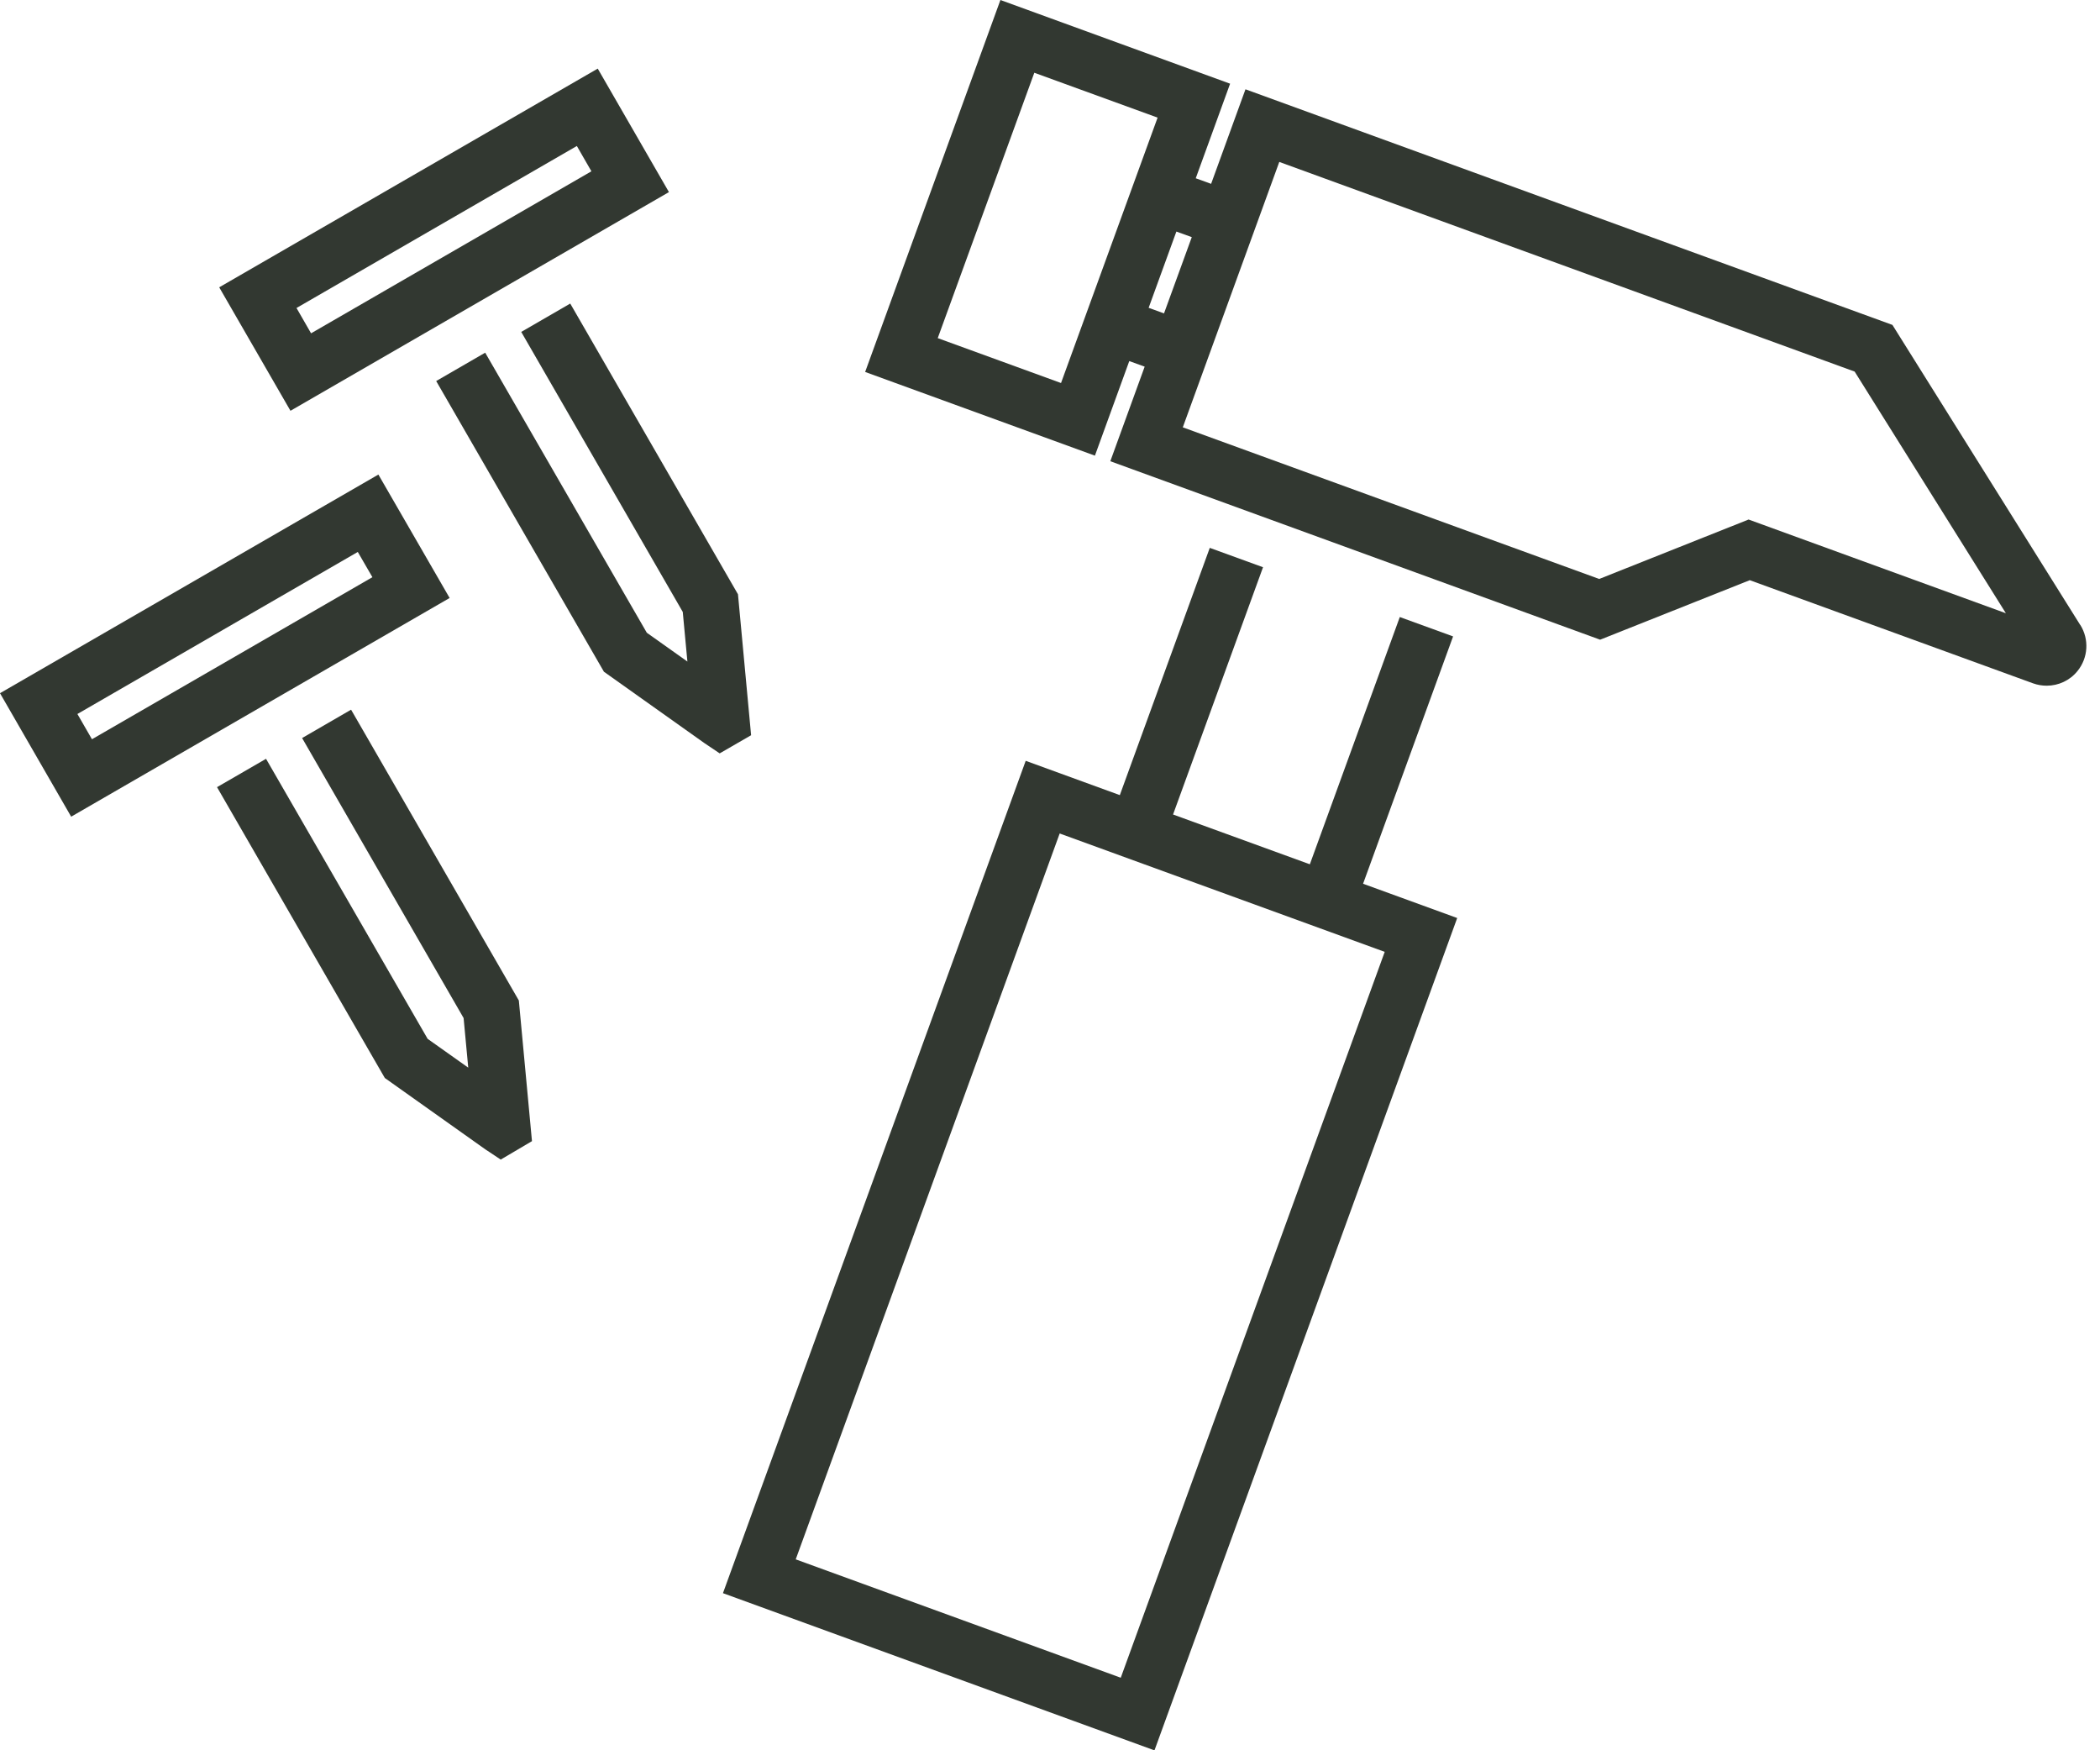
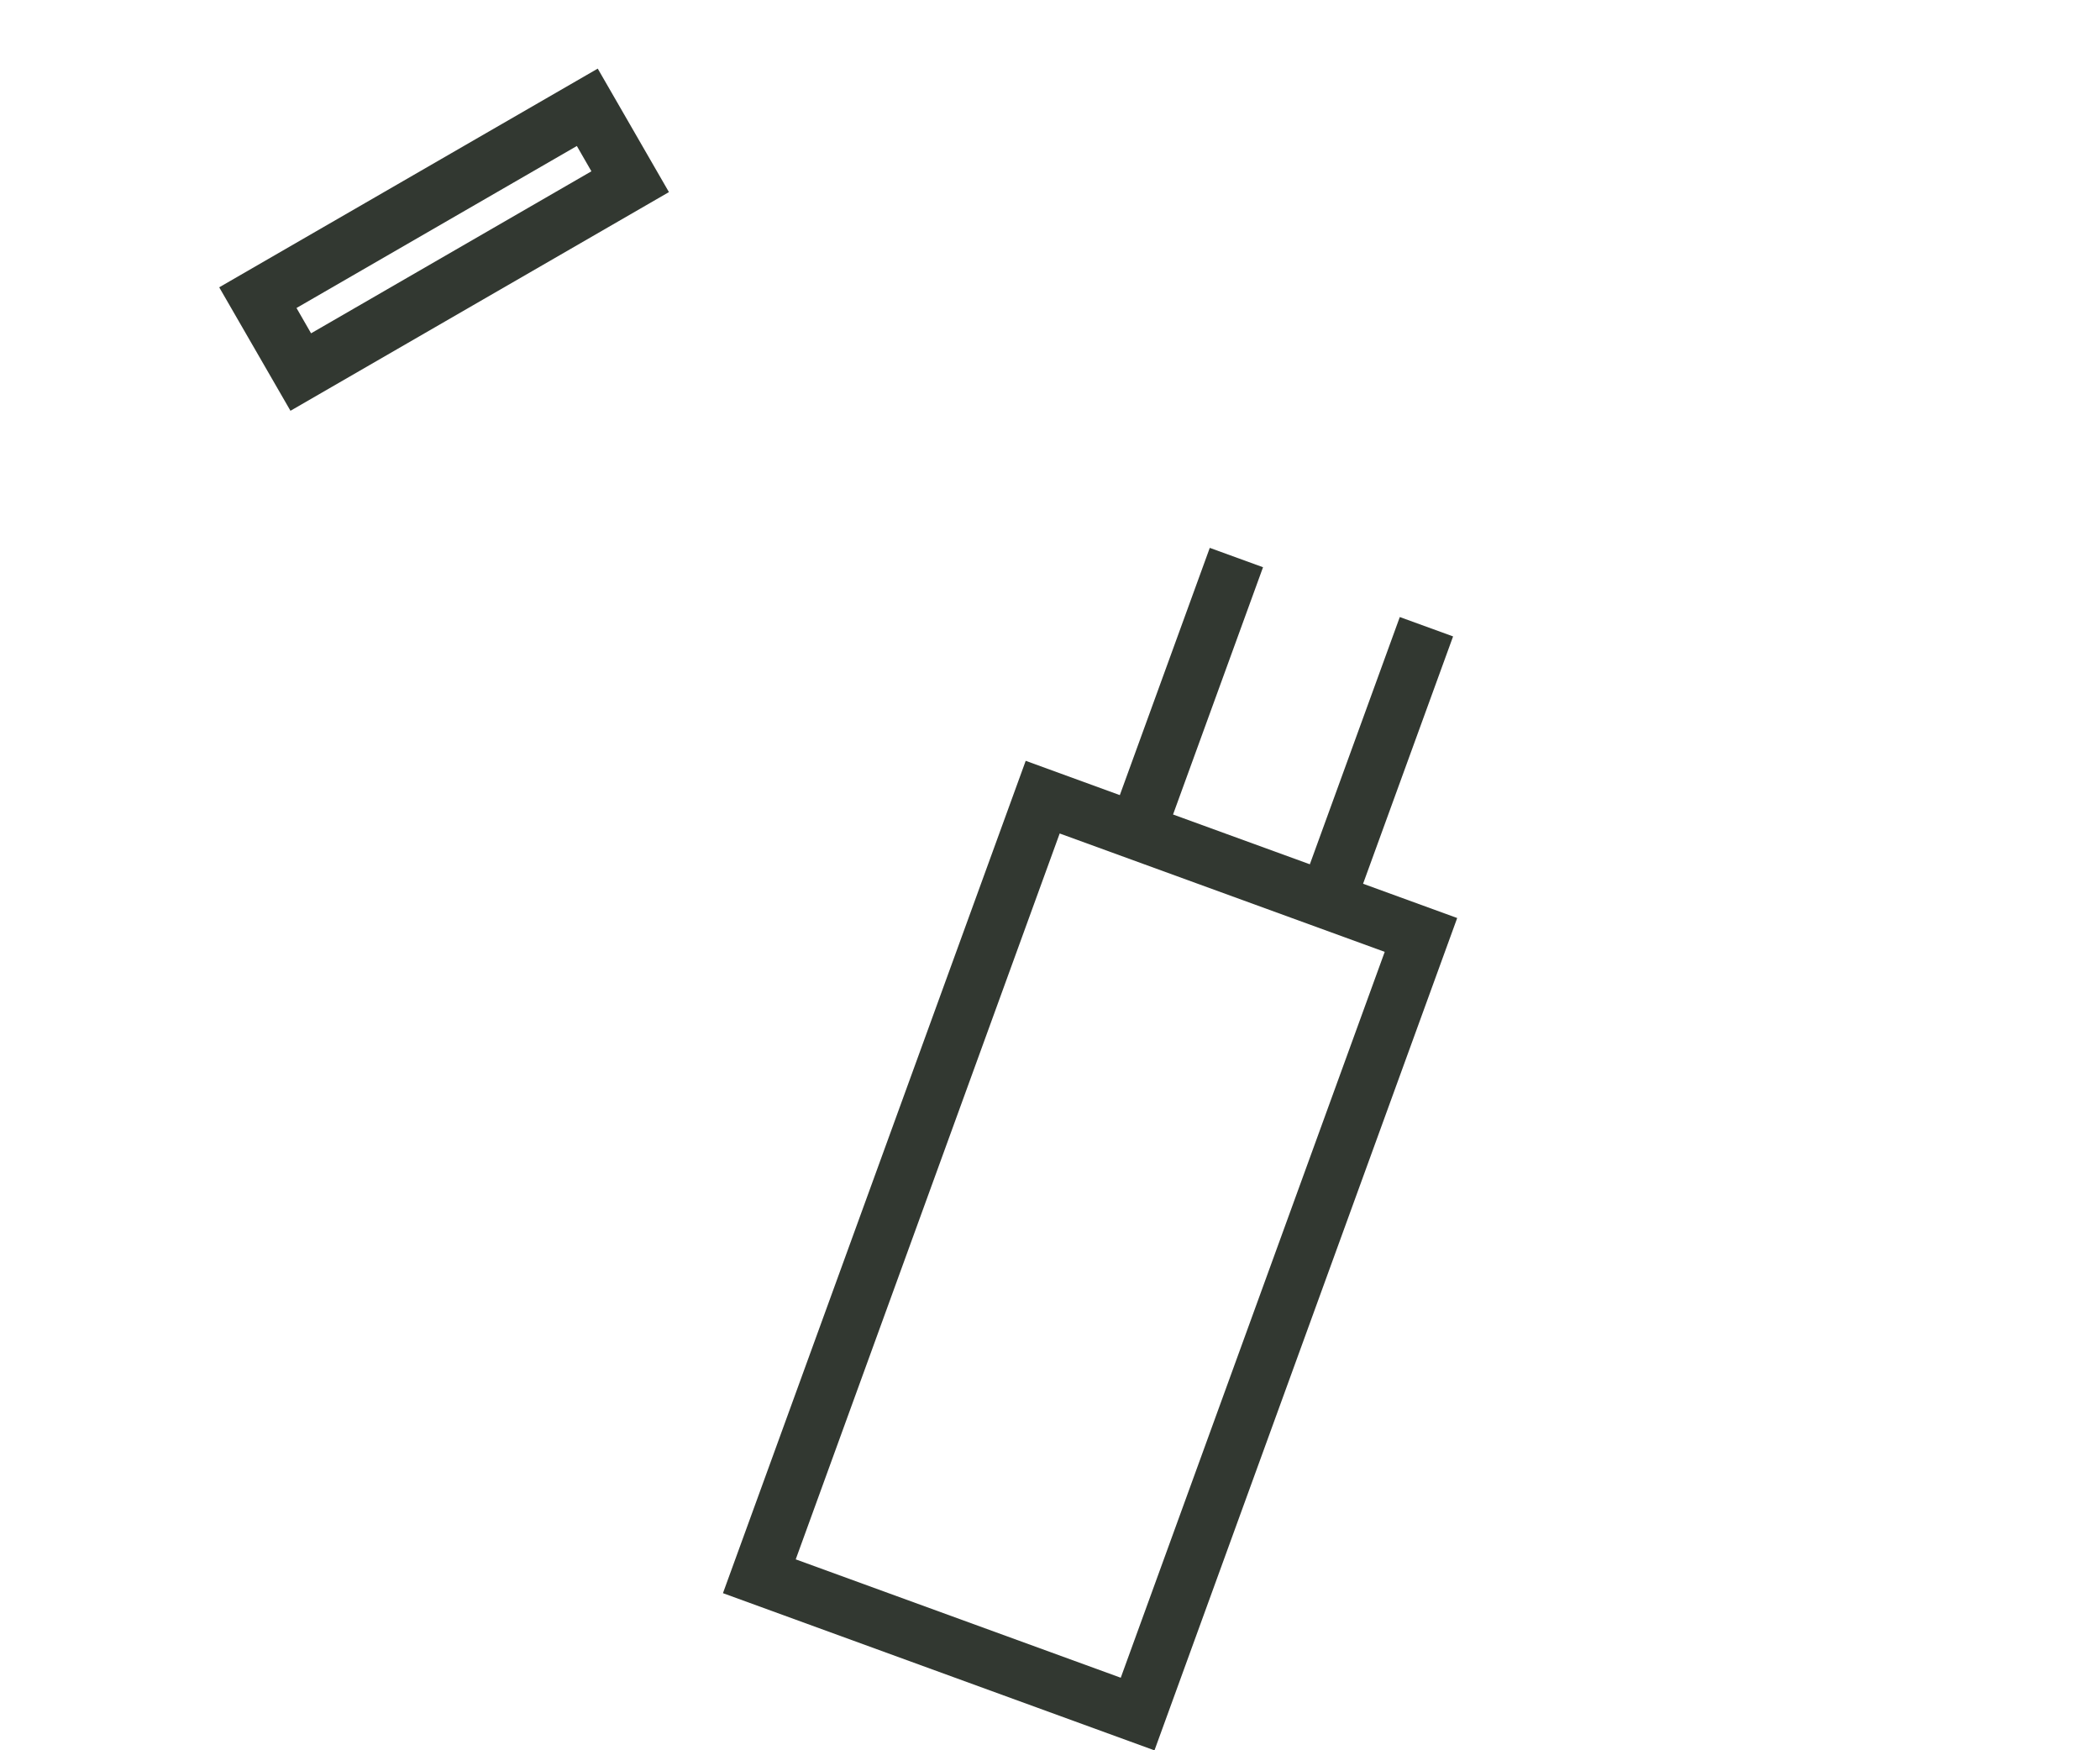
<svg xmlns="http://www.w3.org/2000/svg" width="72" height="60" viewBox="0 0 72 60" fill="none">
  <path d="M49.819 21.816L47.993 21.152L44.909 29.628L40.219 27.921L43.304 19.445L41.478 18.781L38.394 27.257L35.167 26.081L24.787 54.614L39.582 60.003L49.961 31.47L46.734 30.295L49.819 21.819V21.816ZM47.476 32.63L38.426 57.513L27.282 53.455L36.332 28.572L47.476 32.63Z" fill="#323831" />
-   <path d="M71.32 21.421L64.883 11.138L42.702 3.061L41.524 6.302L40.997 6.111L42.175 2.869L34.3 0L29.662 12.751L37.54 15.62L38.718 12.378L39.246 12.569L38.068 15.811L54.862 21.929L59.992 19.889L69.705 23.425C69.858 23.48 70.016 23.506 70.171 23.506C70.576 23.506 70.968 23.328 71.23 23.001C71.596 22.548 71.634 21.916 71.324 21.421H71.32ZM36.378 13.13L32.151 11.591L35.462 2.494L39.689 4.032L36.378 13.13ZM39.382 10.552L40.333 7.938L40.861 8.129L39.909 10.743L39.382 10.552ZM59.96 17.806L54.83 19.847L40.553 14.649L43.861 5.551L63.588 12.738L68.773 21.022L59.953 17.81L59.96 17.806Z" fill="#323831" />
-   <path d="M19.551 10.406L17.871 11.378L23.409 20.977L23.568 22.678L22.176 21.69L16.635 12.09L14.955 13.062L20.706 23.027L24.15 25.473L24.675 25.826L25.752 25.204L25.302 20.372L19.551 10.406Z" fill="#323831" />
-   <path d="M12.037 24.328L10.358 25.3L15.895 34.899L16.054 36.599L14.662 35.612L9.121 26.012L7.441 26.984L13.193 36.953L16.637 39.398L17.167 39.751L18.239 39.119L17.789 34.297L12.037 24.328Z" fill="#323831" />
  <path d="M22.935 6.585L20.494 2.352L7.516 9.849L9.959 14.082L22.935 6.585ZM19.779 5.007L20.277 5.872L10.665 11.426L10.166 10.558L19.779 5.004V5.007Z" fill="#323831" />
-   <path d="M12.976 16.266L0 23.763L2.44 27.996L15.416 20.499L12.972 16.266H12.976ZM3.152 25.34L2.654 24.476L12.267 18.921L12.768 19.786L3.156 25.34H3.152Z" fill="#323831" />
</svg>